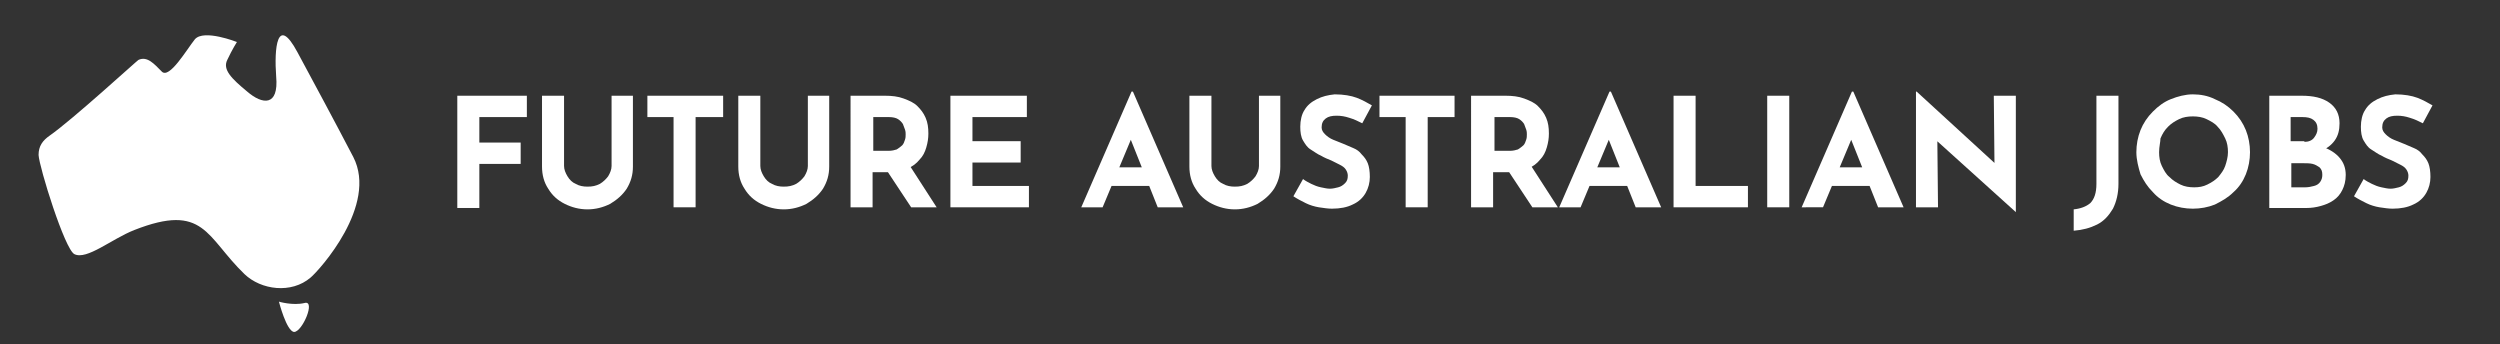
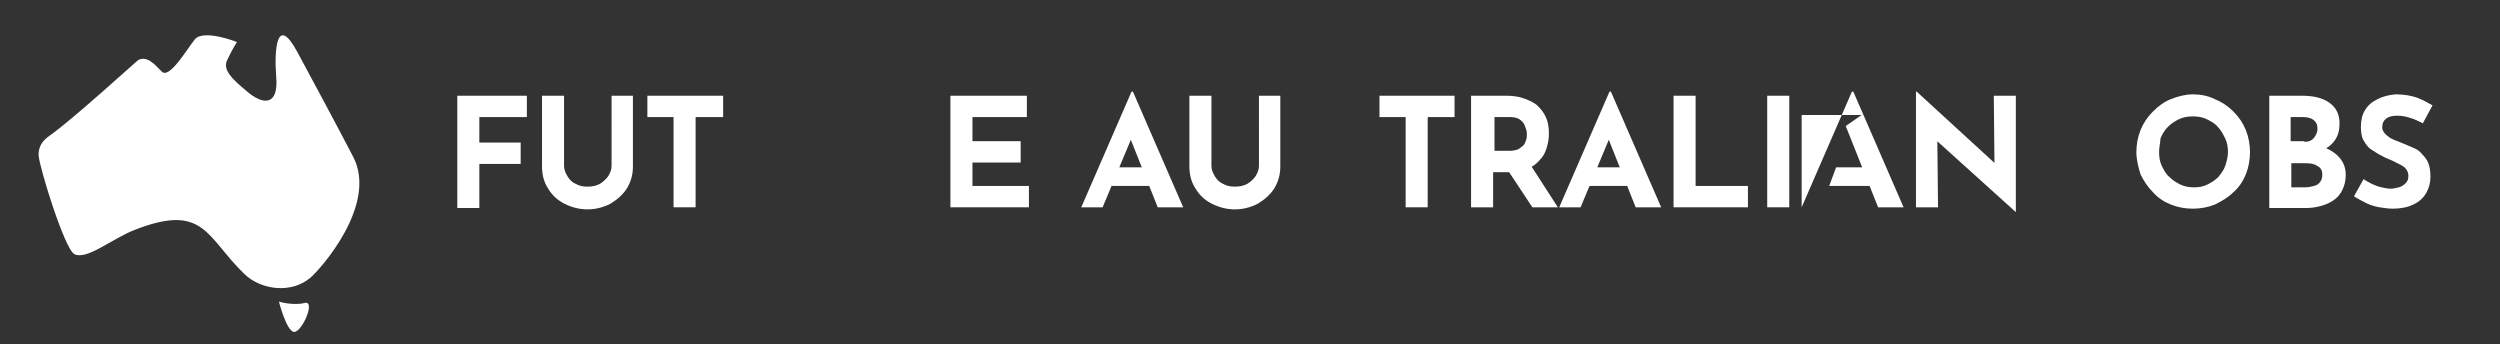
<svg xmlns="http://www.w3.org/2000/svg" version="1.1" id="Layer_1" x="0px" y="0px" viewBox="0 0 363 50" style="enable-background:new 0 0 363 50;" xml:space="preserve">
  <rect x="0" y="0" width="363" height="50" fill="#333333" stroke="none" />
  <style type="text/css">
	.st0{fill-rule:evenodd;clip-rule:evenodd;fill:#FFFFFF;}
	.st1{fill:#FFFFFF;}
</style>
  <path class="st0" d="M34.4,6.1c0,0-4.8-1.9-6.1-0.4c-1.2,1.5-3.7,5.8-4.8,4.7c-1.1-1.1-2.1-2.3-3.4-1.7c-0.2,0.1-9.6,8.7-12.9,11  c-1,0.7-1.6,1.5-1.6,2.8c0.1,1.8,3.8,13.7,5.2,14.4c1.8,0.9,5.4-2.2,8.7-3.5c10.2-4,10.4,1,16,6.4c2.4,2.3,6.8,2.9,9.6,0.5  c1.3-1.1,9.8-10.5,6.2-17.5c-2.5-4.8-6.1-11.5-8.1-15.2c-3-5.6-3.4-0.5-3.1,3.5c0.4,4.4-2,4.1-4.2,2.2c-2.3-1.9-3.6-3.2-2.9-4.6  C33.7,7.2,34.4,6.1,34.4,6.1L34.4,6.1z M40.5,43.8c0,0,2,0.6,3.7,0.2c1.7-0.5-0.3,4.2-1.5,4.2C41.6,48.1,40.5,43.8,40.5,43.8  L40.5,43.8z" />
  <g>
    <path class="st1" d="M66.4,13.9h10.1V17h-6.9v3.7h6v3.1h-6v6.4h-3.2V13.9z" />
    <path class="st1" d="M81.9,24.1c0,0.5,0.2,1,0.5,1.5s0.7,0.9,1.2,1.1c0.5,0.3,1.1,0.4,1.7,0.4c0.7,0,1.2-0.1,1.8-0.4   c0.5-0.3,0.9-0.7,1.2-1.1c0.3-0.5,0.5-1,0.5-1.5V13.9h3.1v10.3c0,1.2-0.3,2.2-0.9,3.2c-0.6,0.9-1.4,1.6-2.4,2.2   c-1,0.5-2.1,0.8-3.3,0.8c-1.2,0-2.3-0.3-3.3-0.8c-1-0.5-1.8-1.2-2.4-2.2c-0.6-0.9-0.9-2-0.9-3.2V13.9h3.2V24.1z" />
    <path class="st1" d="M94.1,13.9H105V17H101v13.1h-3.2V17h-3.8V13.9z" />
-     <path class="st1" d="M110.4,24.1c0,0.5,0.2,1,0.5,1.5s0.7,0.9,1.2,1.1c0.5,0.3,1.1,0.4,1.7,0.4c0.7,0,1.2-0.1,1.8-0.4   c0.5-0.3,0.9-0.7,1.2-1.1c0.3-0.5,0.5-1,0.5-1.5V13.9h3.1v10.3c0,1.2-0.3,2.2-0.9,3.2c-0.6,0.9-1.4,1.6-2.4,2.2   c-1,0.5-2.1,0.8-3.3,0.8c-1.2,0-2.3-0.3-3.3-0.8c-1-0.5-1.8-1.2-2.4-2.2c-0.6-0.9-0.9-2-0.9-3.2V13.9h3.2V24.1z" />
-     <path class="st1" d="M128.5,13.9c1,0,1.9,0.1,2.7,0.4c0.8,0.3,1.5,0.6,2,1.1c0.5,0.5,0.9,1,1.2,1.7c0.3,0.7,0.4,1.4,0.4,2.3   c0,0.7-0.1,1.3-0.3,2c-0.2,0.7-0.5,1.3-1,1.8c-0.4,0.5-1,1-1.8,1.3s-1.6,0.5-2.7,0.5h-2.3v5.1h-3.2V13.9H128.5z M129,21.9   c0.5,0,0.9-0.1,1.2-0.2c0.3-0.2,0.6-0.4,0.8-0.6c0.2-0.2,0.3-0.5,0.4-0.8c0.1-0.3,0.1-0.5,0.1-0.8c0-0.2,0-0.4-0.1-0.7   c-0.1-0.3-0.2-0.5-0.3-0.8c-0.2-0.3-0.4-0.5-0.7-0.7c-0.3-0.2-0.8-0.3-1.3-0.3h-2.3v4.9H129z M132,23.9l4,6.2h-3.7l-4.1-6.2   L132,23.9z" />
    <path class="st1" d="M138.1,13.9h11V17h-7.9v3.5h7v3.1h-7V27h8.2v3.1h-11.4V13.9z" />
    <path class="st1" d="M157,30.1l7.3-16.8h0.2l7.3,16.8h-3.7l-4.7-11.8l2.3-1.6l-5.6,13.4H157z M162,24.3h4.9L168,27h-7L162,24.3z" />
    <path class="st1" d="M175.9,24.1c0,0.5,0.2,1,0.5,1.5c0.3,0.5,0.7,0.9,1.2,1.1c0.5,0.3,1.1,0.4,1.7,0.4c0.7,0,1.2-0.1,1.8-0.4   c0.5-0.3,0.9-0.7,1.2-1.1c0.3-0.5,0.5-1,0.5-1.5V13.9h3.1v10.3c0,1.2-0.3,2.2-0.9,3.2c-0.6,0.9-1.4,1.6-2.4,2.2   c-1,0.5-2.1,0.8-3.3,0.8c-1.2,0-2.3-0.3-3.3-0.8c-1-0.5-1.8-1.2-2.4-2.2c-0.6-0.9-0.9-2-0.9-3.2V13.9h3.2V24.1z" />
-     <path class="st1" d="M197.8,17.9c-0.6-0.3-1.2-0.6-1.9-0.8c-0.6-0.2-1.2-0.3-1.8-0.3c-0.7,0-1.2,0.1-1.6,0.4   c-0.4,0.3-0.6,0.7-0.6,1.3c0,0.4,0.2,0.7,0.5,1c0.3,0.3,0.7,0.6,1.2,0.8c0.5,0.2,1,0.4,1.5,0.6c0.5,0.2,0.9,0.4,1.4,0.6   c0.5,0.2,0.9,0.5,1.2,0.9c0.4,0.4,0.7,0.8,0.9,1.3c0.2,0.5,0.3,1.2,0.3,2c0,0.8-0.2,1.6-0.6,2.3c-0.4,0.7-1,1.3-1.9,1.7   c-0.8,0.4-1.8,0.6-3,0.6c-0.6,0-1.2-0.1-1.9-0.2c-0.6-0.1-1.3-0.3-1.9-0.6c-0.6-0.3-1.2-0.6-1.8-1l1.4-2.5c0.4,0.3,0.8,0.5,1.2,0.7   c0.4,0.2,0.9,0.4,1.4,0.5c0.5,0.1,0.9,0.2,1.3,0.2c0.4,0,0.8-0.1,1.2-0.2c0.4-0.1,0.7-0.3,1-0.6c0.3-0.3,0.4-0.6,0.4-1.1   c0-0.3-0.1-0.6-0.3-0.9c-0.2-0.3-0.5-0.5-0.9-0.7c-0.4-0.2-0.8-0.4-1.2-0.6c-0.5-0.2-1-0.4-1.5-0.7c-0.5-0.2-1-0.6-1.5-0.9   s-0.8-0.8-1.1-1.3c-0.3-0.5-0.4-1.2-0.4-2c0-0.9,0.2-1.8,0.6-2.4c0.4-0.7,1-1.2,1.8-1.6c0.8-0.4,1.6-0.6,2.6-0.7   c1.3,0,2.4,0.2,3.2,0.5c0.8,0.3,1.5,0.7,2.2,1.1L197.8,17.9z" />
    <path class="st1" d="M200.3,13.9h10.9V17h-3.9v13.1h-3.2V17h-3.8V13.9z" />
    <path class="st1" d="M218.6,13.9c1,0,1.9,0.1,2.7,0.4c0.8,0.3,1.5,0.6,2,1.1c0.5,0.5,0.9,1,1.2,1.7c0.3,0.7,0.4,1.4,0.4,2.3   c0,0.7-0.1,1.3-0.3,2c-0.2,0.7-0.5,1.3-1,1.8c-0.4,0.5-1,1-1.8,1.3s-1.6,0.5-2.7,0.5h-2.3v5.1h-3.2V13.9H218.6z M219.2,21.9   c0.5,0,0.9-0.1,1.2-0.2c0.3-0.2,0.6-0.4,0.8-0.6s0.3-0.5,0.4-0.8c0.1-0.3,0.1-0.5,0.1-0.8c0-0.2,0-0.4-0.1-0.7   c-0.1-0.3-0.2-0.5-0.3-0.8c-0.2-0.3-0.4-0.5-0.7-0.7c-0.3-0.2-0.8-0.3-1.3-0.3h-2.3v4.9H219.2z M222.2,23.9l4,6.2h-3.7l-4.1-6.2   L222.2,23.9z" />
    <path class="st1" d="M226.4,30.1l7.3-16.8h0.2l7.3,16.8h-3.7l-4.7-11.8l2.3-1.6l-5.6,13.4H226.4z M231.4,24.3h4.9l1.1,2.7h-7   L231.4,24.3z" />
    <path class="st1" d="M243,13.9h3.2V27h7.6v3.1H243V13.9z" />
    <path class="st1" d="M256.6,13.9h3.2v16.2h-3.2V13.9z" />
-     <path class="st1" d="M261.6,30.1l7.3-16.8h0.2l7.3,16.8h-3.7L268,18.3l2.3-1.6l-5.6,13.4H261.6z M266.6,24.3h4.9l1.1,2.7h-7   L266.6,24.3z" />
+     <path class="st1" d="M261.6,30.1l7.3-16.8h0.2l7.3,16.8h-3.7L268,18.3l2.3-1.6H261.6z M266.6,24.3h4.9l1.1,2.7h-7   L266.6,24.3z" />
    <path class="st1" d="M292.7,30.8l-12.3-11.1l0.9,0.5l0.1,9.9h-3.2V13.3h0.1l12,11l-0.7-0.3l-0.1-10.1h3.2L292.7,30.8L292.7,30.8z" />
-     <path class="st1" d="M307.6,26.7c0,1.4-0.3,2.6-0.8,3.6c-0.6,1-1.3,1.8-2.3,2.3c-1,0.5-2.1,0.8-3.4,0.9v-3.1c1-0.1,1.8-0.4,2.4-0.9   c0.6-0.6,0.9-1.5,0.9-2.8V13.9h3.2V26.7z" />
    <path class="st1" d="M310.2,22.1c0-1.1,0.2-2.2,0.6-3.2c0.4-1,1-1.9,1.8-2.7c0.8-0.8,1.6-1.4,2.6-1.8s2.1-0.7,3.2-0.7   c1.1,0,2.2,0.2,3.2,0.7c1,0.4,1.9,1,2.7,1.8c0.8,0.8,1.4,1.7,1.8,2.7c0.4,1,0.6,2.1,0.6,3.2c0,1.1-0.2,2.2-0.6,3.2s-1,1.9-1.8,2.6   c-0.8,0.8-1.7,1.3-2.7,1.8c-1,0.4-2.1,0.6-3.2,0.6c-1.1,0-2.2-0.2-3.2-0.6s-1.9-1-2.6-1.8c-0.8-0.8-1.3-1.6-1.8-2.6   C310.5,24.3,310.2,23.2,310.2,22.1z M313.5,22.1c0,0.7,0.1,1.4,0.4,2c0.3,0.6,0.6,1.2,1.1,1.6c0.5,0.5,1,0.8,1.6,1.1   c0.6,0.3,1.3,0.4,2,0.4c0.7,0,1.3-0.1,1.9-0.4c0.6-0.3,1.1-0.6,1.6-1.1c0.4-0.5,0.8-1,1-1.6c0.2-0.6,0.4-1.3,0.4-2   c0-0.7-0.1-1.4-0.4-2c-0.3-0.6-0.6-1.2-1.1-1.7c-0.4-0.5-1-0.8-1.6-1.1c-0.6-0.3-1.3-0.4-2-0.4s-1.4,0.1-2,0.4   c-0.6,0.3-1.1,0.6-1.6,1.1c-0.5,0.5-0.8,1-1.1,1.7C313.7,20.6,313.5,21.3,313.5,22.1z" />
    <path class="st1" d="M334.2,13.9c1.7,0,3,0.3,4,1c1,0.7,1.5,1.7,1.5,3c0,1-0.2,1.8-0.7,2.5c-0.5,0.7-1.2,1.2-2,1.5   c-0.8,0.3-1.8,0.5-2.9,0.5l-0.5-1.7c1.3,0,2.5,0.2,3.6,0.6s1.9,0.9,2.5,1.6c0.6,0.7,0.9,1.5,0.9,2.5c0,0.9-0.2,1.6-0.5,2.2   c-0.3,0.6-0.7,1.1-1.3,1.5s-1.1,0.6-1.8,0.8c-0.7,0.2-1.4,0.3-2.1,0.3h-5.4V13.9H334.2z M334.6,20.6c0.6,0,1.1-0.2,1.4-0.6   c0.3-0.4,0.5-0.8,0.5-1.3c0-0.6-0.2-1-0.6-1.3S335,17,334.3,17h-1.7v3.5H334.6z M334.7,27.2c0.5,0,0.9-0.1,1.3-0.2   c0.4-0.1,0.7-0.3,0.9-0.6s0.3-0.6,0.3-1c0-0.5-0.1-0.8-0.4-1.1c-0.3-0.2-0.6-0.4-1-0.5c-0.4-0.1-0.9-0.1-1.3-0.1h-1.8v3.5H334.7z" />
    <path class="st1" d="M351.8,17.9c-0.6-0.3-1.2-0.6-1.9-0.8c-0.6-0.2-1.2-0.3-1.8-0.3c-0.7,0-1.2,0.1-1.6,0.4   c-0.4,0.3-0.6,0.7-0.6,1.3c0,0.4,0.2,0.7,0.5,1c0.3,0.3,0.7,0.6,1.2,0.8c0.5,0.2,1,0.4,1.5,0.6c0.5,0.2,0.9,0.4,1.4,0.6   c0.5,0.2,0.9,0.5,1.2,0.9c0.4,0.4,0.7,0.8,0.9,1.3c0.2,0.5,0.3,1.2,0.3,2c0,0.8-0.2,1.6-0.6,2.3c-0.4,0.7-1,1.3-1.9,1.7   c-0.8,0.4-1.8,0.6-3,0.6c-0.6,0-1.2-0.1-1.9-0.2c-0.6-0.1-1.3-0.3-1.9-0.6c-0.6-0.3-1.2-0.6-1.8-1l1.4-2.5c0.4,0.3,0.8,0.5,1.2,0.7   c0.4,0.2,0.9,0.4,1.4,0.5c0.5,0.1,0.9,0.2,1.3,0.2c0.4,0,0.8-0.1,1.2-0.2c0.4-0.1,0.7-0.3,1-0.6c0.3-0.3,0.4-0.6,0.4-1.1   c0-0.3-0.1-0.6-0.3-0.9c-0.2-0.3-0.5-0.5-0.9-0.7c-0.4-0.2-0.8-0.4-1.2-0.6c-0.5-0.2-1-0.4-1.5-0.7c-0.5-0.2-1-0.6-1.5-0.9   s-0.8-0.8-1.1-1.3c-0.3-0.5-0.4-1.2-0.4-2c0-0.9,0.2-1.8,0.6-2.4c0.4-0.7,1-1.2,1.8-1.6c0.8-0.4,1.6-0.6,2.6-0.7   c1.3,0,2.4,0.2,3.2,0.5c0.8,0.3,1.5,0.7,2.2,1.1L351.8,17.9z" />
  </g>
</svg>